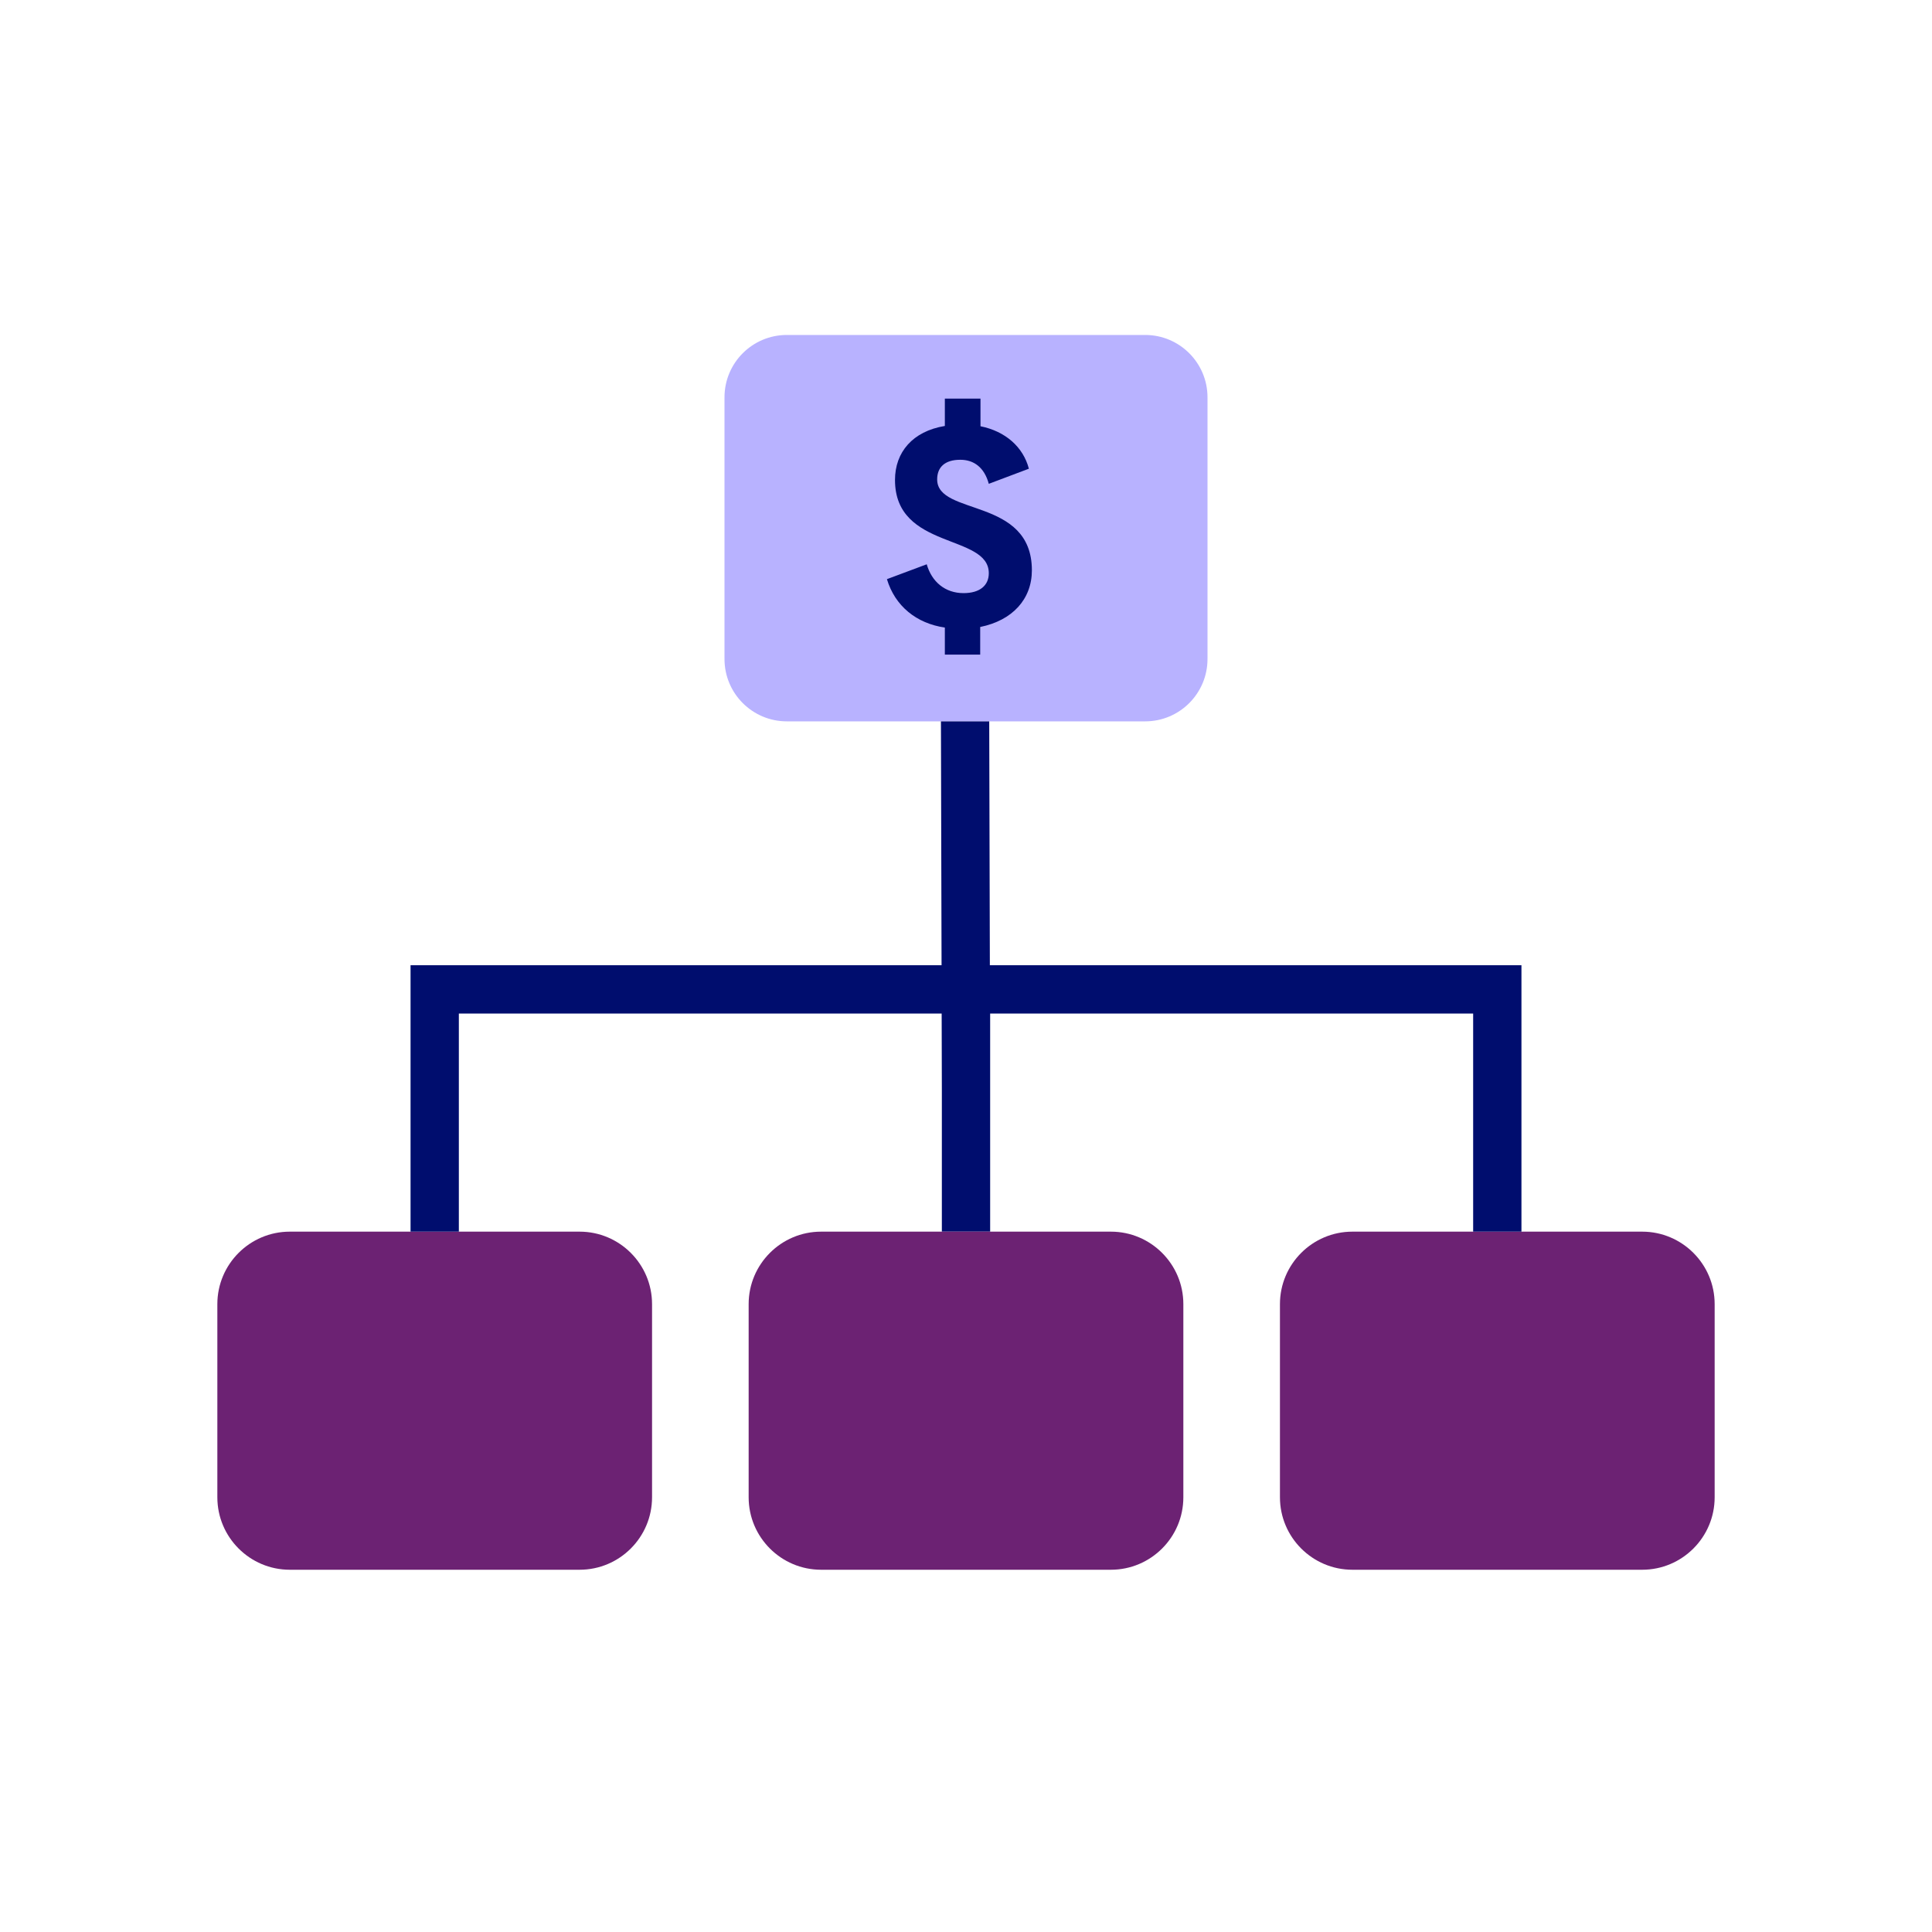
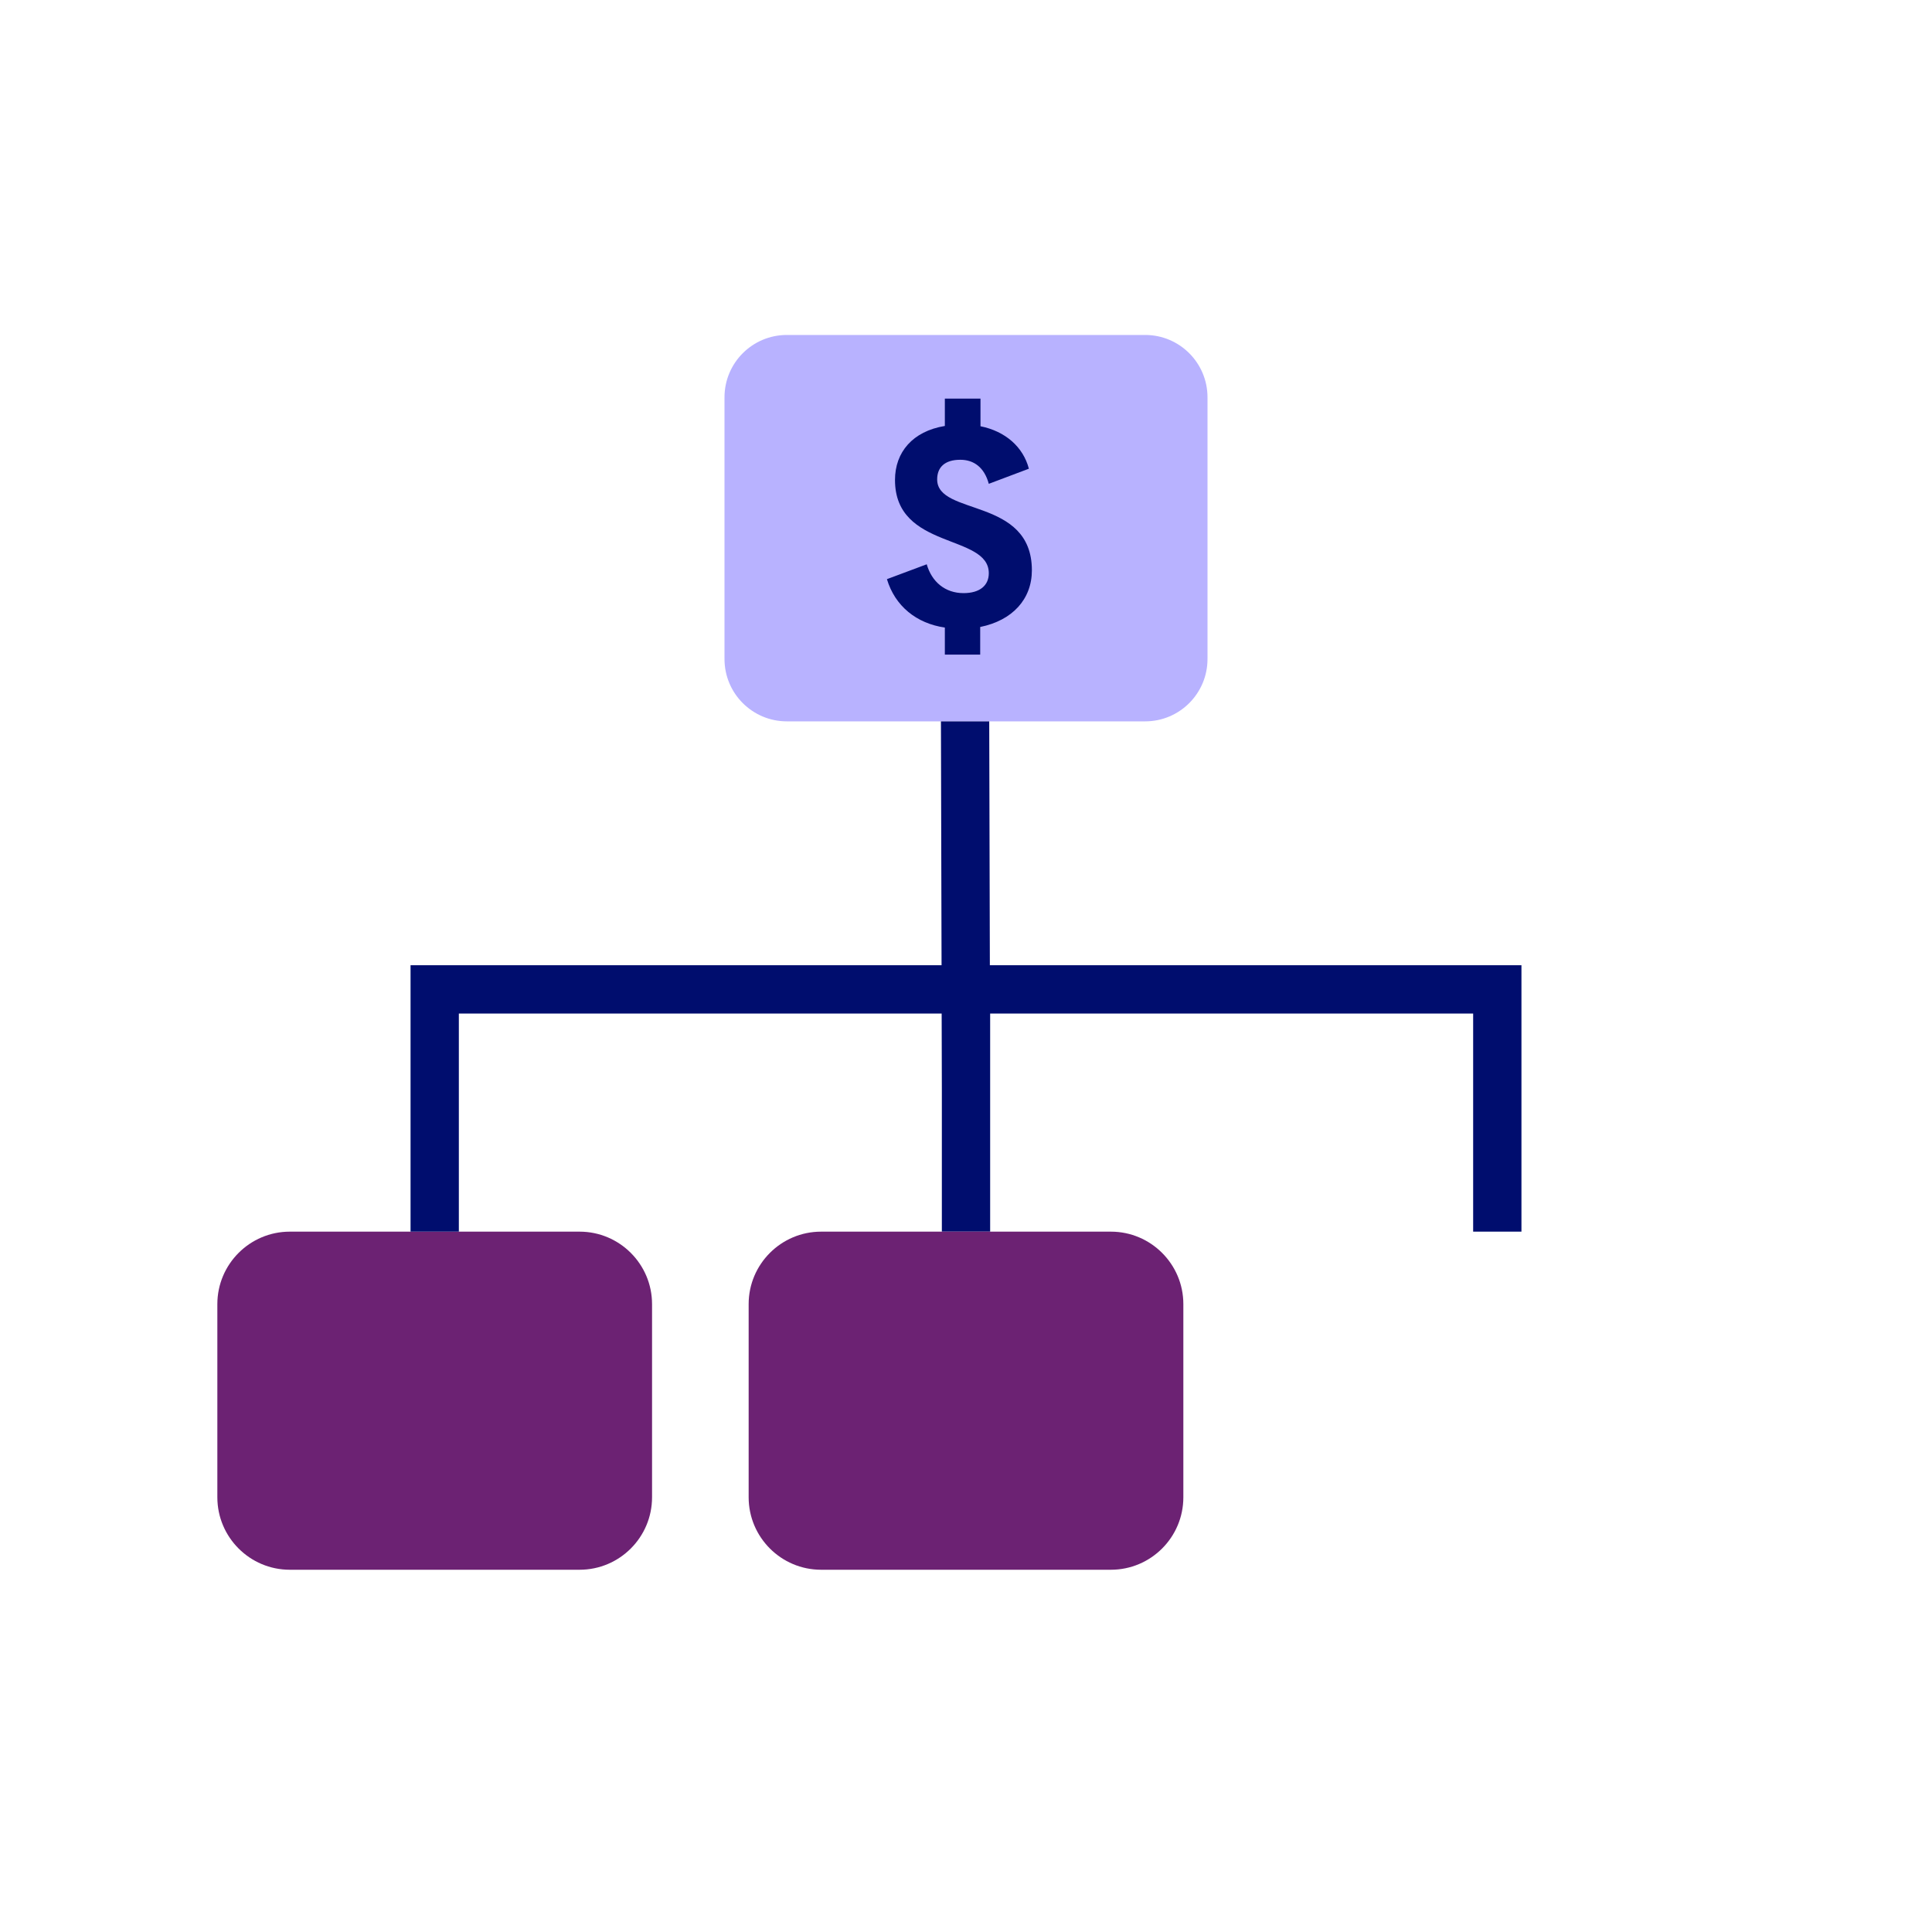
<svg xmlns="http://www.w3.org/2000/svg" viewBox="0 0 40 40" focusable="false" aria-hidden="true">
  <g id="Solid">
    <rect width="40" height="40" fill="none" />
  </g>
  <g id="Icon_Purple">
    <path d="M12,25.5H6c-.827,0-1.5,.673-1.5,1.5v4c0,.827,.673,1.5,1.5,1.5h6c.827,0,1.5-.673,1.5-1.5v-4c0-.827-.673-1.5-1.5-1.5Z" fill="#6c2273" />
    <path d="M23.709,14.935c.713,0,1.291-.578,1.291-1.291v-5.418c0-.713-.578-1.291-1.291-1.291h-7.418c-.713,0-1.291,.578-1.291,1.291v5.418c0,.713,.578,1.291,1.291,1.291h7.418Z" fill="#b8b2ff" />
-     <path d="M34,25.5h-6c-.827,0-1.5,.673-1.5,1.5v4c0,.827,.673,1.5,1.5,1.5h6c.827,0,1.5-.673,1.5-1.5v-4c0-.827-.673-1.5-1.5-1.5Z" fill="#6c2273" />
    <path d="M19.403,9.925c0-.001,0-.001,0-.002,.001-.251,.16-.404,.479-.404,.283,0,.498,.16,.59,.498l.83-.313c-0-.001-.001-.002-.001-.003-.118-.447-.485-.772-1.001-.876v-.572h-.738v.566c-.669,.11-1.032,.546-1.032,1.117,0,.001-0,.001-0,.002,0,1.45,1.939,1.108,1.942,1.928,0,.001,0,.001,0,.002,0,.252-.184,.412-.523,.412-.381,0-.658-.234-.762-.597l-.822,.307-.002,.001c.166,.554,.608,.916,1.199,1.002v.56h.732v-.572c.67-.136,1.07-.578,1.07-1.174,0-.001-0-.001-0-.002-.002-1.516-1.961-1.118-1.961-1.879Z" fill="#000d6e" />
    <g>
      <polygon points="20.494 19.984 20.481 14.935 19.481 14.935 19.494 19.984 8.5 19.984 8.5 20.663 8.5 20.984 8.5 25.5 9.5 25.5 9.5 20.984 19.496 20.984 19.5 22.552 19.5 25.5 20.5 25.5 20.5 20.984 30.5 20.984 30.5 25.5 31.5 25.5 31.5 20.984 31.5 20.663 31.5 19.984 20.494 19.984" fill="#000d6e" />
      <path d="M17,25.5c-.827,0-1.5,.673-1.5,1.5v4c0,.827,.673,1.5,1.5,1.5h6c.827,0,1.5-.673,1.5-1.5v-4c0-.827-.673-1.5-1.5-1.5h-6Z" fill="#6c2273" />
    </g>
  </g>
</svg>